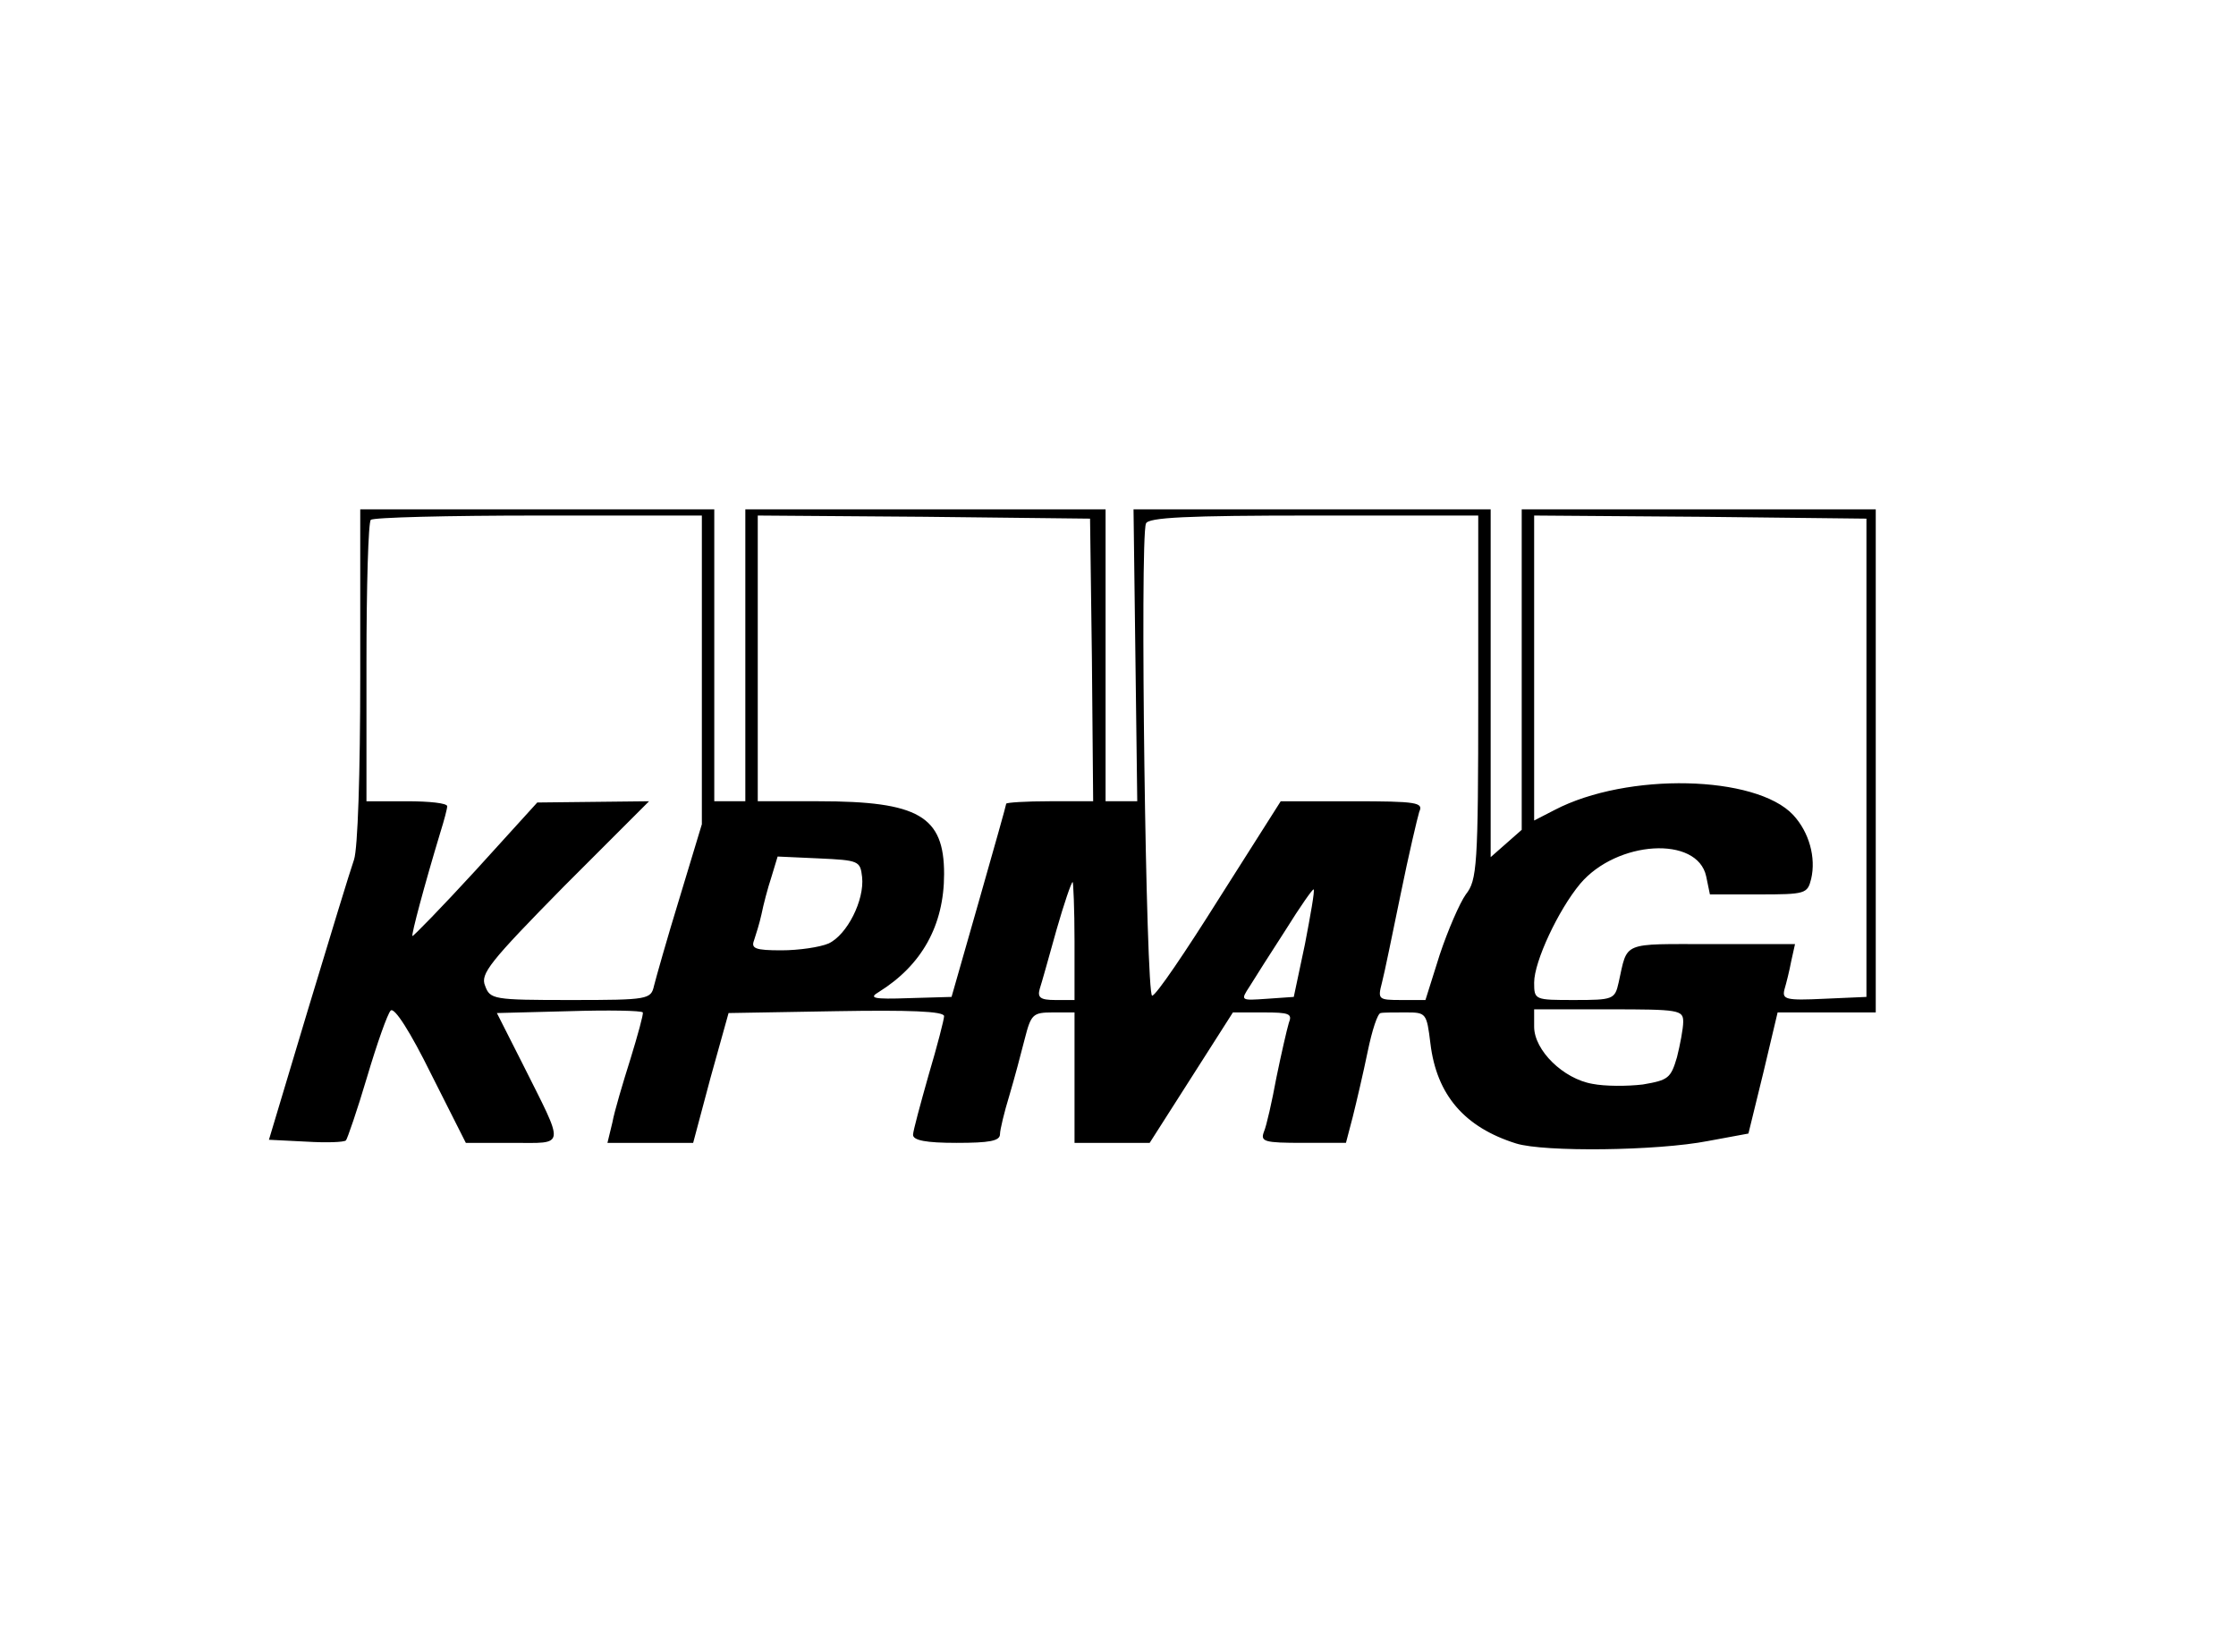
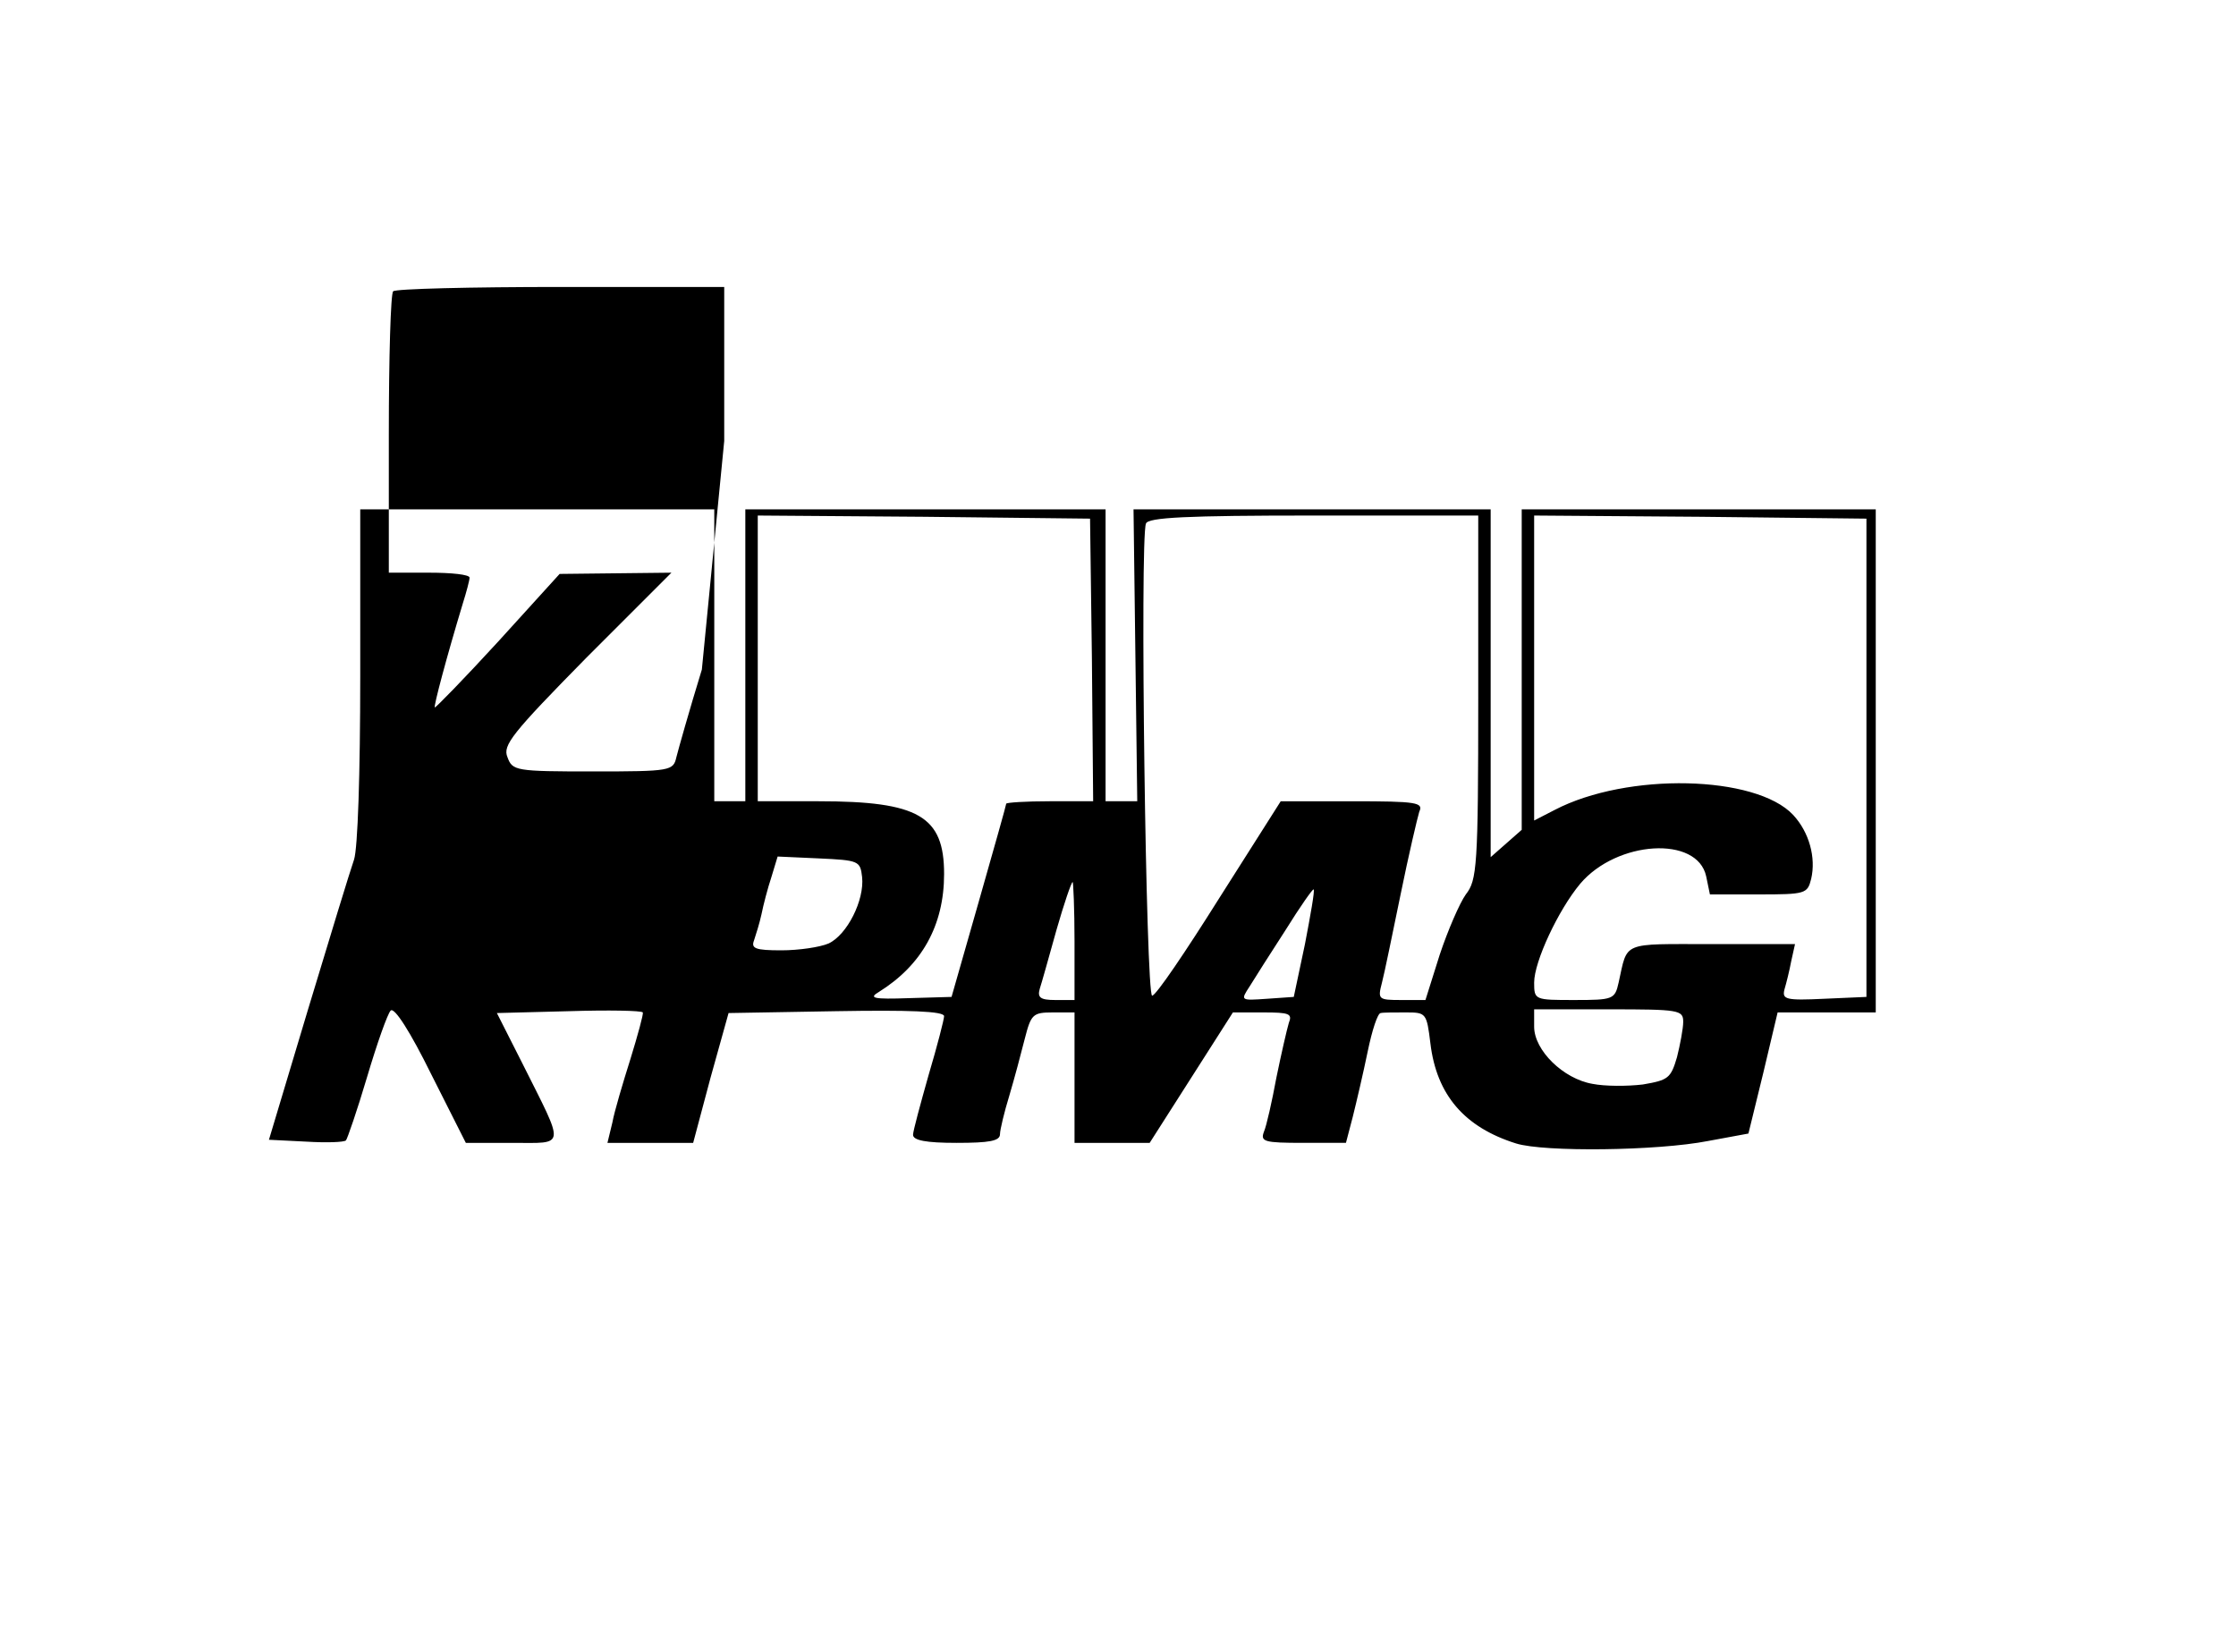
<svg xmlns="http://www.w3.org/2000/svg" version="1.0" width="360pt" height="266pt" viewBox="0 0 360 266" preserveAspectRatio="xMidYMid meet">
  <g transform="translate(0,266) scale(0.1,-0.1)" fill="#000000" stroke="none">
-     <path d="M580 1573 c0 -160 -4 -279 -10 -297 -6 -17 -39 -125 -74 -241 l-63 -210 60 -3 c33 -2 61 -1 64 2 2 2 18 48 34 102 16 54 33 102 38 107 6 6 32 -35 65 -102 l56 -111 75 0 c87 0 85 -10 16 128 l-41 81 116 3 c64 2 117 1 119 -2 1 -3 -8 -36 -20 -75 -12 -38 -26 -85 -29 -102 l-8 -33 69 0 69 0 28 105 29 104 173 3 c117 2 174 0 174 -8 0 -5 -11 -48 -25 -95 -13 -46 -25 -90 -25 -96 0 -9 21 -13 70 -13 53 0 70 3 70 14 0 7 7 36 15 62 8 27 19 68 25 92 10 39 13 42 45 42 l35 0 0 -105 0 -105 60 0 61 0 67 105 67 105 49 0 c42 0 47 -2 41 -17 -3 -10 -12 -49 -20 -88 -7 -38 -16 -78 -20 -87 -6 -16 0 -18 63 -18 l69 0 11 42 c6 24 17 71 24 105 7 34 16 62 21 62 4 1 22 1 41 1 32 0 33 -1 39 -50 10 -83 55 -135 138 -161 45 -14 227 -12 309 4 l65 12 24 98 23 97 79 0 79 0 0 405 0 405 -285 0 -285 0 0 -258 0 -258 -25 -22 -25 -22 0 280 0 280 -287 0 -288 0 3 -235 3 -235 -26 0 -25 0 0 235 0 235 -290 0 -290 0 0 -235 0 -235 -25 0 -25 0 0 235 0 235 -285 0 -285 0 0 -267z m550 9 l0 -249 -36 -119 c-20 -65 -38 -129 -41 -141 -5 -22 -9 -23 -134 -23 -125 0 -130 1 -138 23 -8 19 7 38 127 160 l137 137 -90 -1 -90 -1 -99 -109 c-55 -60 -101 -107 -102 -106 -2 2 19 81 45 167 6 19 11 38 11 42 0 5 -29 8 -65 8 l-65 0 0 223 c0 123 3 227 7 230 3 4 125 7 270 7 l263 0 0 -248z m628 16 l2 -228 -70 0 c-38 0 -70 -2 -70 -4 0 -2 -20 -73 -44 -157 l-44 -154 -69 -2 c-57 -2 -65 0 -48 10 69 43 105 107 105 190 0 93 -41 117 -202 117 l-98 0 0 230 0 230 268 -2 267 -3 3 -227z m622 -60 c0 -274 -2 -295 -20 -318 -10 -14 -29 -58 -42 -97 l-23 -73 -39 0 c-37 0 -38 1 -31 28 4 15 17 79 30 142 13 64 27 123 30 133 7 15 -3 17 -108 17 l-115 0 -99 -156 c-54 -86 -102 -157 -108 -157 -10 -2 -20 735 -10 760 3 10 66 13 270 13 l265 0 0 -292z m625 -98 l0 -385 -68 -3 c-62 -3 -68 -1 -64 15 3 10 8 30 11 46 l6 27 -134 0 c-147 0 -135 5 -150 -62 -6 -27 -9 -28 -71 -28 -64 0 -65 0 -65 28 0 34 39 117 74 159 59 70 189 78 203 12 l6 -29 78 0 c76 0 79 1 85 25 8 34 -3 75 -29 103 -60 64 -267 69 -384 8 l-33 -17 0 246 0 245 268 -2 267 -3 0 -385z m-1617 -192 c4 -37 -24 -93 -54 -107 -14 -6 -48 -11 -76 -11 -42 0 -49 3 -44 16 3 9 9 28 12 42 3 15 10 42 16 60 l10 33 66 -3 c65 -3 67 -4 70 -30z m342 -103 l0 -95 -31 0 c-24 0 -29 4 -25 18 3 9 15 52 27 95 12 42 24 77 26 77 1 0 3 -43 3 -95z m371 -5 l-18 -85 -43 -3 c-43 -3 -43 -3 -28 20 8 13 34 54 58 91 23 37 44 67 45 65 2 -2 -5 -41 -14 -88z m609 -125 c0 -11 -5 -37 -10 -57 -10 -34 -14 -37 -55 -44 -25 -3 -61 -3 -81 1 -47 8 -94 54 -94 92 l0 28 120 0 c113 0 120 -1 120 -20z" />
+     <path d="M580 1573 c0 -160 -4 -279 -10 -297 -6 -17 -39 -125 -74 -241 l-63 -210 60 -3 c33 -2 61 -1 64 2 2 2 18 48 34 102 16 54 33 102 38 107 6 6 32 -35 65 -102 l56 -111 75 0 c87 0 85 -10 16 128 l-41 81 116 3 c64 2 117 1 119 -2 1 -3 -8 -36 -20 -75 -12 -38 -26 -85 -29 -102 l-8 -33 69 0 69 0 28 105 29 104 173 3 c117 2 174 0 174 -8 0 -5 -11 -48 -25 -95 -13 -46 -25 -90 -25 -96 0 -9 21 -13 70 -13 53 0 70 3 70 14 0 7 7 36 15 62 8 27 19 68 25 92 10 39 13 42 45 42 l35 0 0 -105 0 -105 60 0 61 0 67 105 67 105 49 0 c42 0 47 -2 41 -17 -3 -10 -12 -49 -20 -88 -7 -38 -16 -78 -20 -87 -6 -16 0 -18 63 -18 l69 0 11 42 c6 24 17 71 24 105 7 34 16 62 21 62 4 1 22 1 41 1 32 0 33 -1 39 -50 10 -83 55 -135 138 -161 45 -14 227 -12 309 4 l65 12 24 98 23 97 79 0 79 0 0 405 0 405 -285 0 -285 0 0 -258 0 -258 -25 -22 -25 -22 0 280 0 280 -287 0 -288 0 3 -235 3 -235 -26 0 -25 0 0 235 0 235 -290 0 -290 0 0 -235 0 -235 -25 0 -25 0 0 235 0 235 -285 0 -285 0 0 -267z m550 9 c-20 -65 -38 -129 -41 -141 -5 -22 -9 -23 -134 -23 -125 0 -130 1 -138 23 -8 19 7 38 127 160 l137 137 -90 -1 -90 -1 -99 -109 c-55 -60 -101 -107 -102 -106 -2 2 19 81 45 167 6 19 11 38 11 42 0 5 -29 8 -65 8 l-65 0 0 223 c0 123 3 227 7 230 3 4 125 7 270 7 l263 0 0 -248z m628 16 l2 -228 -70 0 c-38 0 -70 -2 -70 -4 0 -2 -20 -73 -44 -157 l-44 -154 -69 -2 c-57 -2 -65 0 -48 10 69 43 105 107 105 190 0 93 -41 117 -202 117 l-98 0 0 230 0 230 268 -2 267 -3 3 -227z m622 -60 c0 -274 -2 -295 -20 -318 -10 -14 -29 -58 -42 -97 l-23 -73 -39 0 c-37 0 -38 1 -31 28 4 15 17 79 30 142 13 64 27 123 30 133 7 15 -3 17 -108 17 l-115 0 -99 -156 c-54 -86 -102 -157 -108 -157 -10 -2 -20 735 -10 760 3 10 66 13 270 13 l265 0 0 -292z m625 -98 l0 -385 -68 -3 c-62 -3 -68 -1 -64 15 3 10 8 30 11 46 l6 27 -134 0 c-147 0 -135 5 -150 -62 -6 -27 -9 -28 -71 -28 -64 0 -65 0 -65 28 0 34 39 117 74 159 59 70 189 78 203 12 l6 -29 78 0 c76 0 79 1 85 25 8 34 -3 75 -29 103 -60 64 -267 69 -384 8 l-33 -17 0 246 0 245 268 -2 267 -3 0 -385z m-1617 -192 c4 -37 -24 -93 -54 -107 -14 -6 -48 -11 -76 -11 -42 0 -49 3 -44 16 3 9 9 28 12 42 3 15 10 42 16 60 l10 33 66 -3 c65 -3 67 -4 70 -30z m342 -103 l0 -95 -31 0 c-24 0 -29 4 -25 18 3 9 15 52 27 95 12 42 24 77 26 77 1 0 3 -43 3 -95z m371 -5 l-18 -85 -43 -3 c-43 -3 -43 -3 -28 20 8 13 34 54 58 91 23 37 44 67 45 65 2 -2 -5 -41 -14 -88z m609 -125 c0 -11 -5 -37 -10 -57 -10 -34 -14 -37 -55 -44 -25 -3 -61 -3 -81 1 -47 8 -94 54 -94 92 l0 28 120 0 c113 0 120 -1 120 -20z" />
  </g>
</svg>